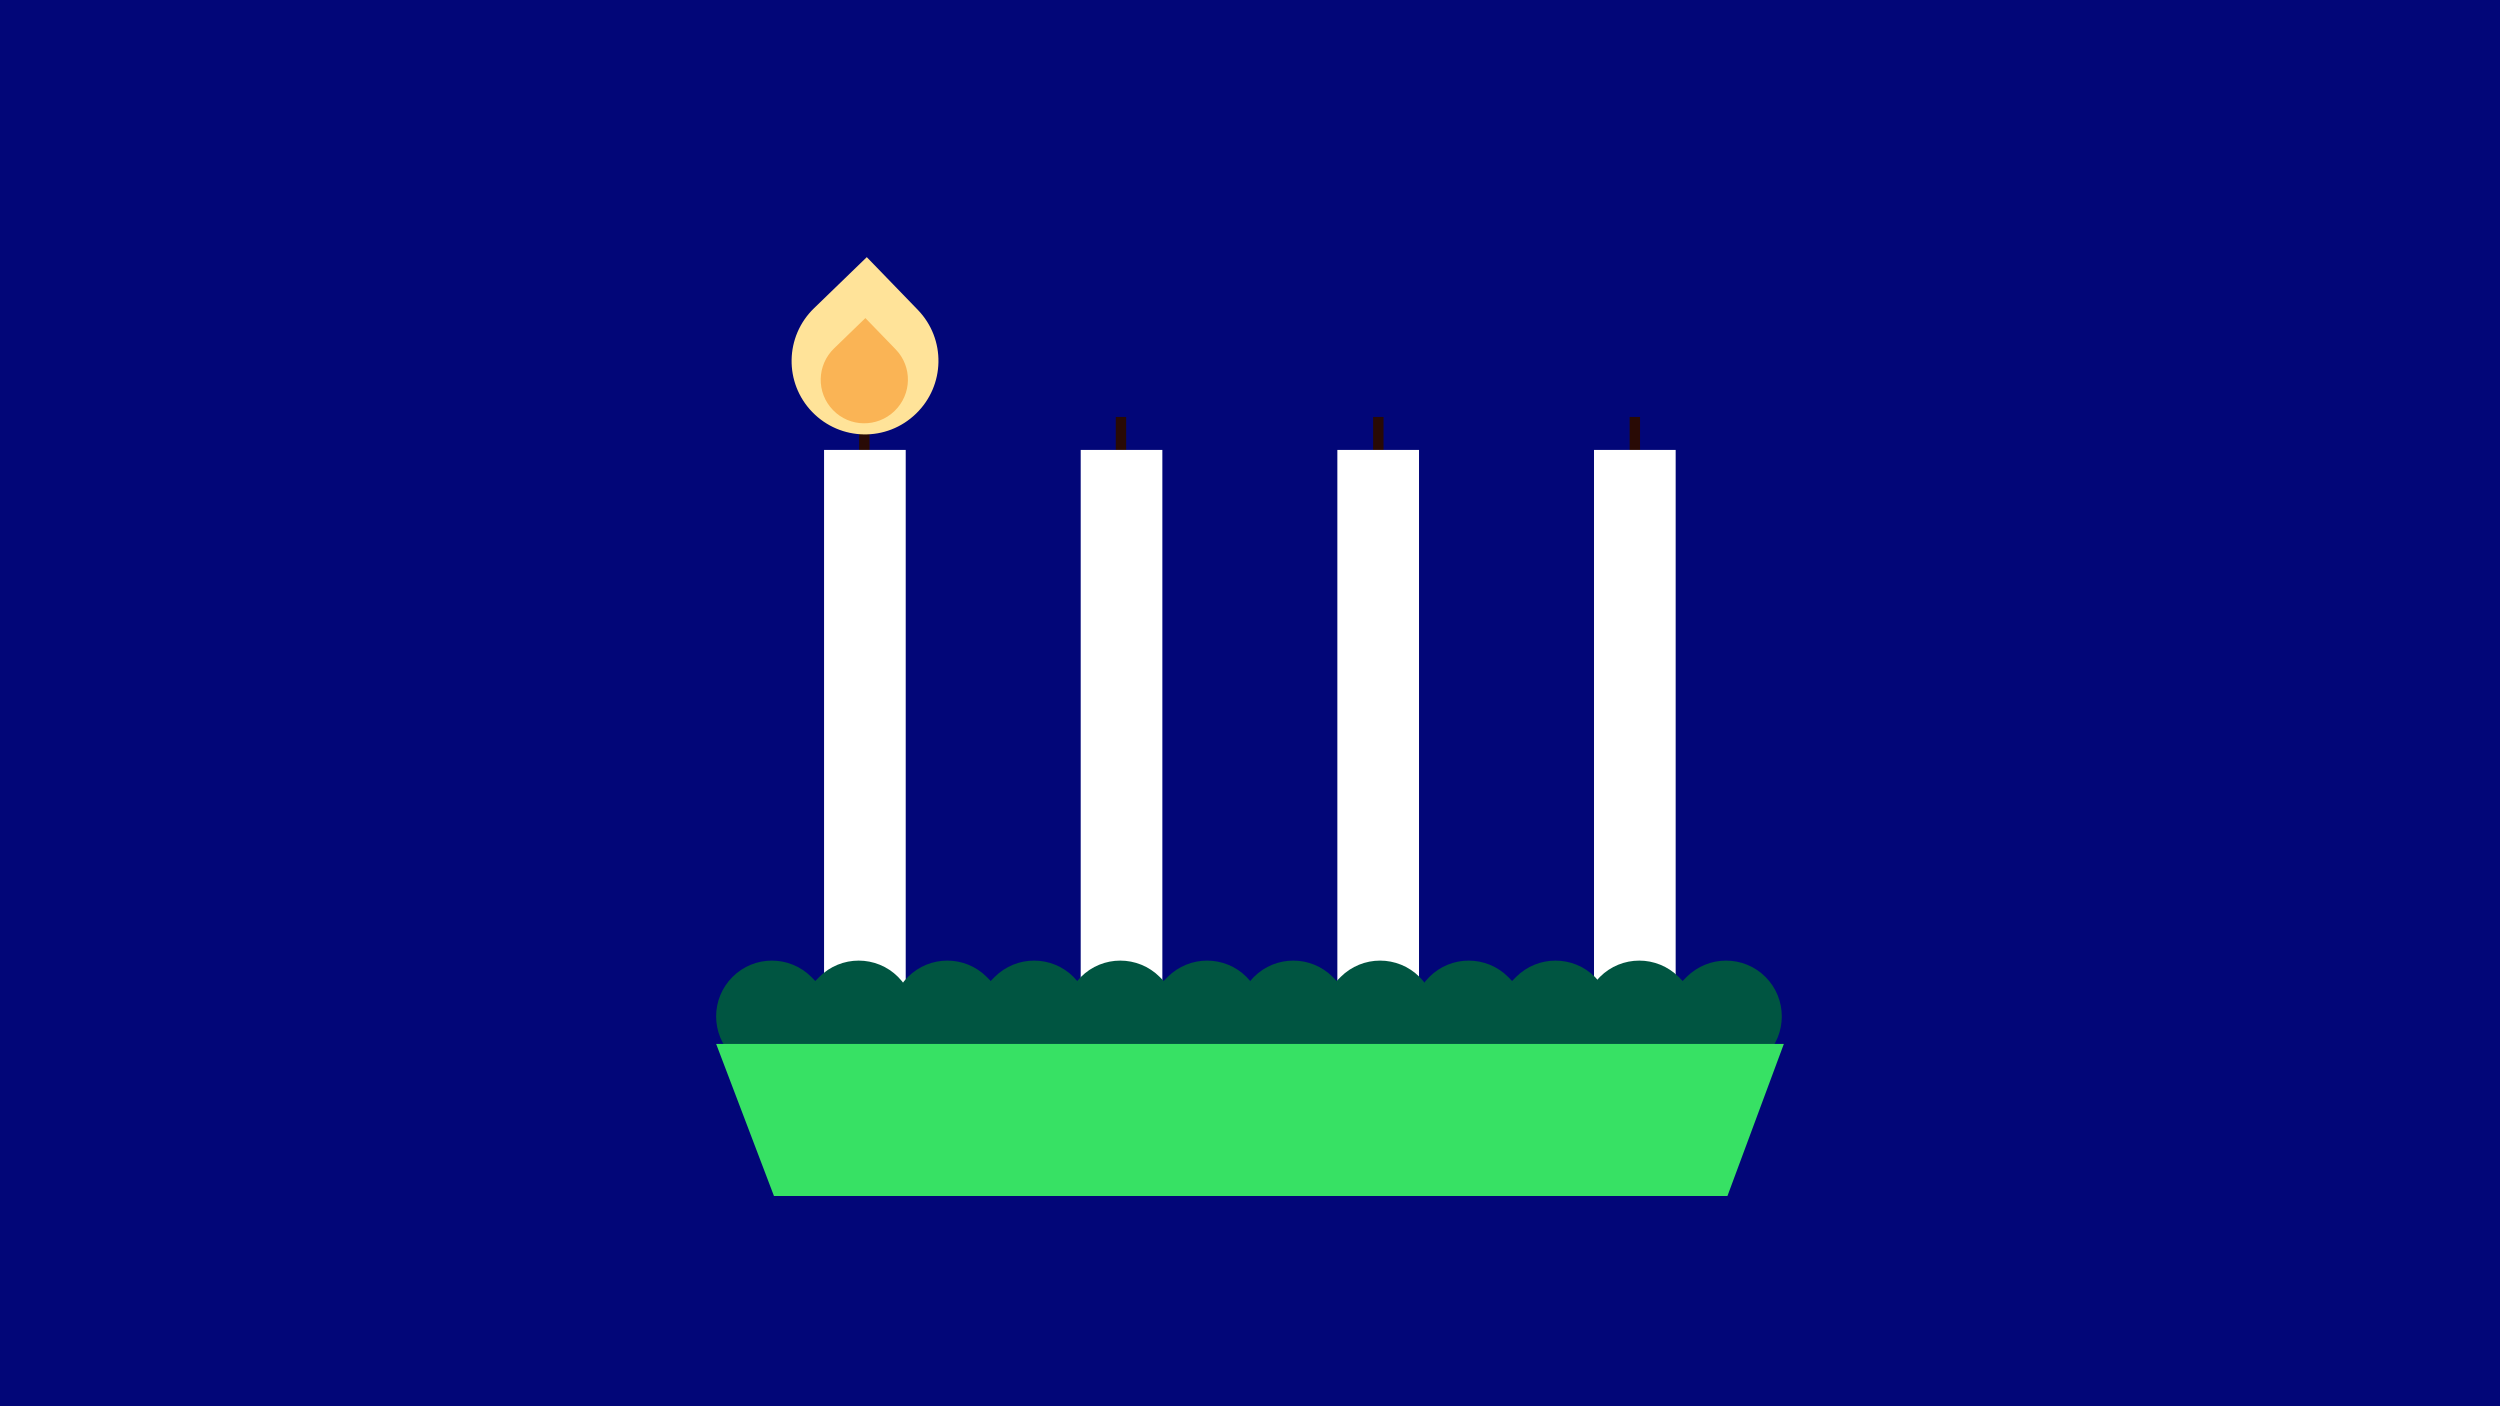
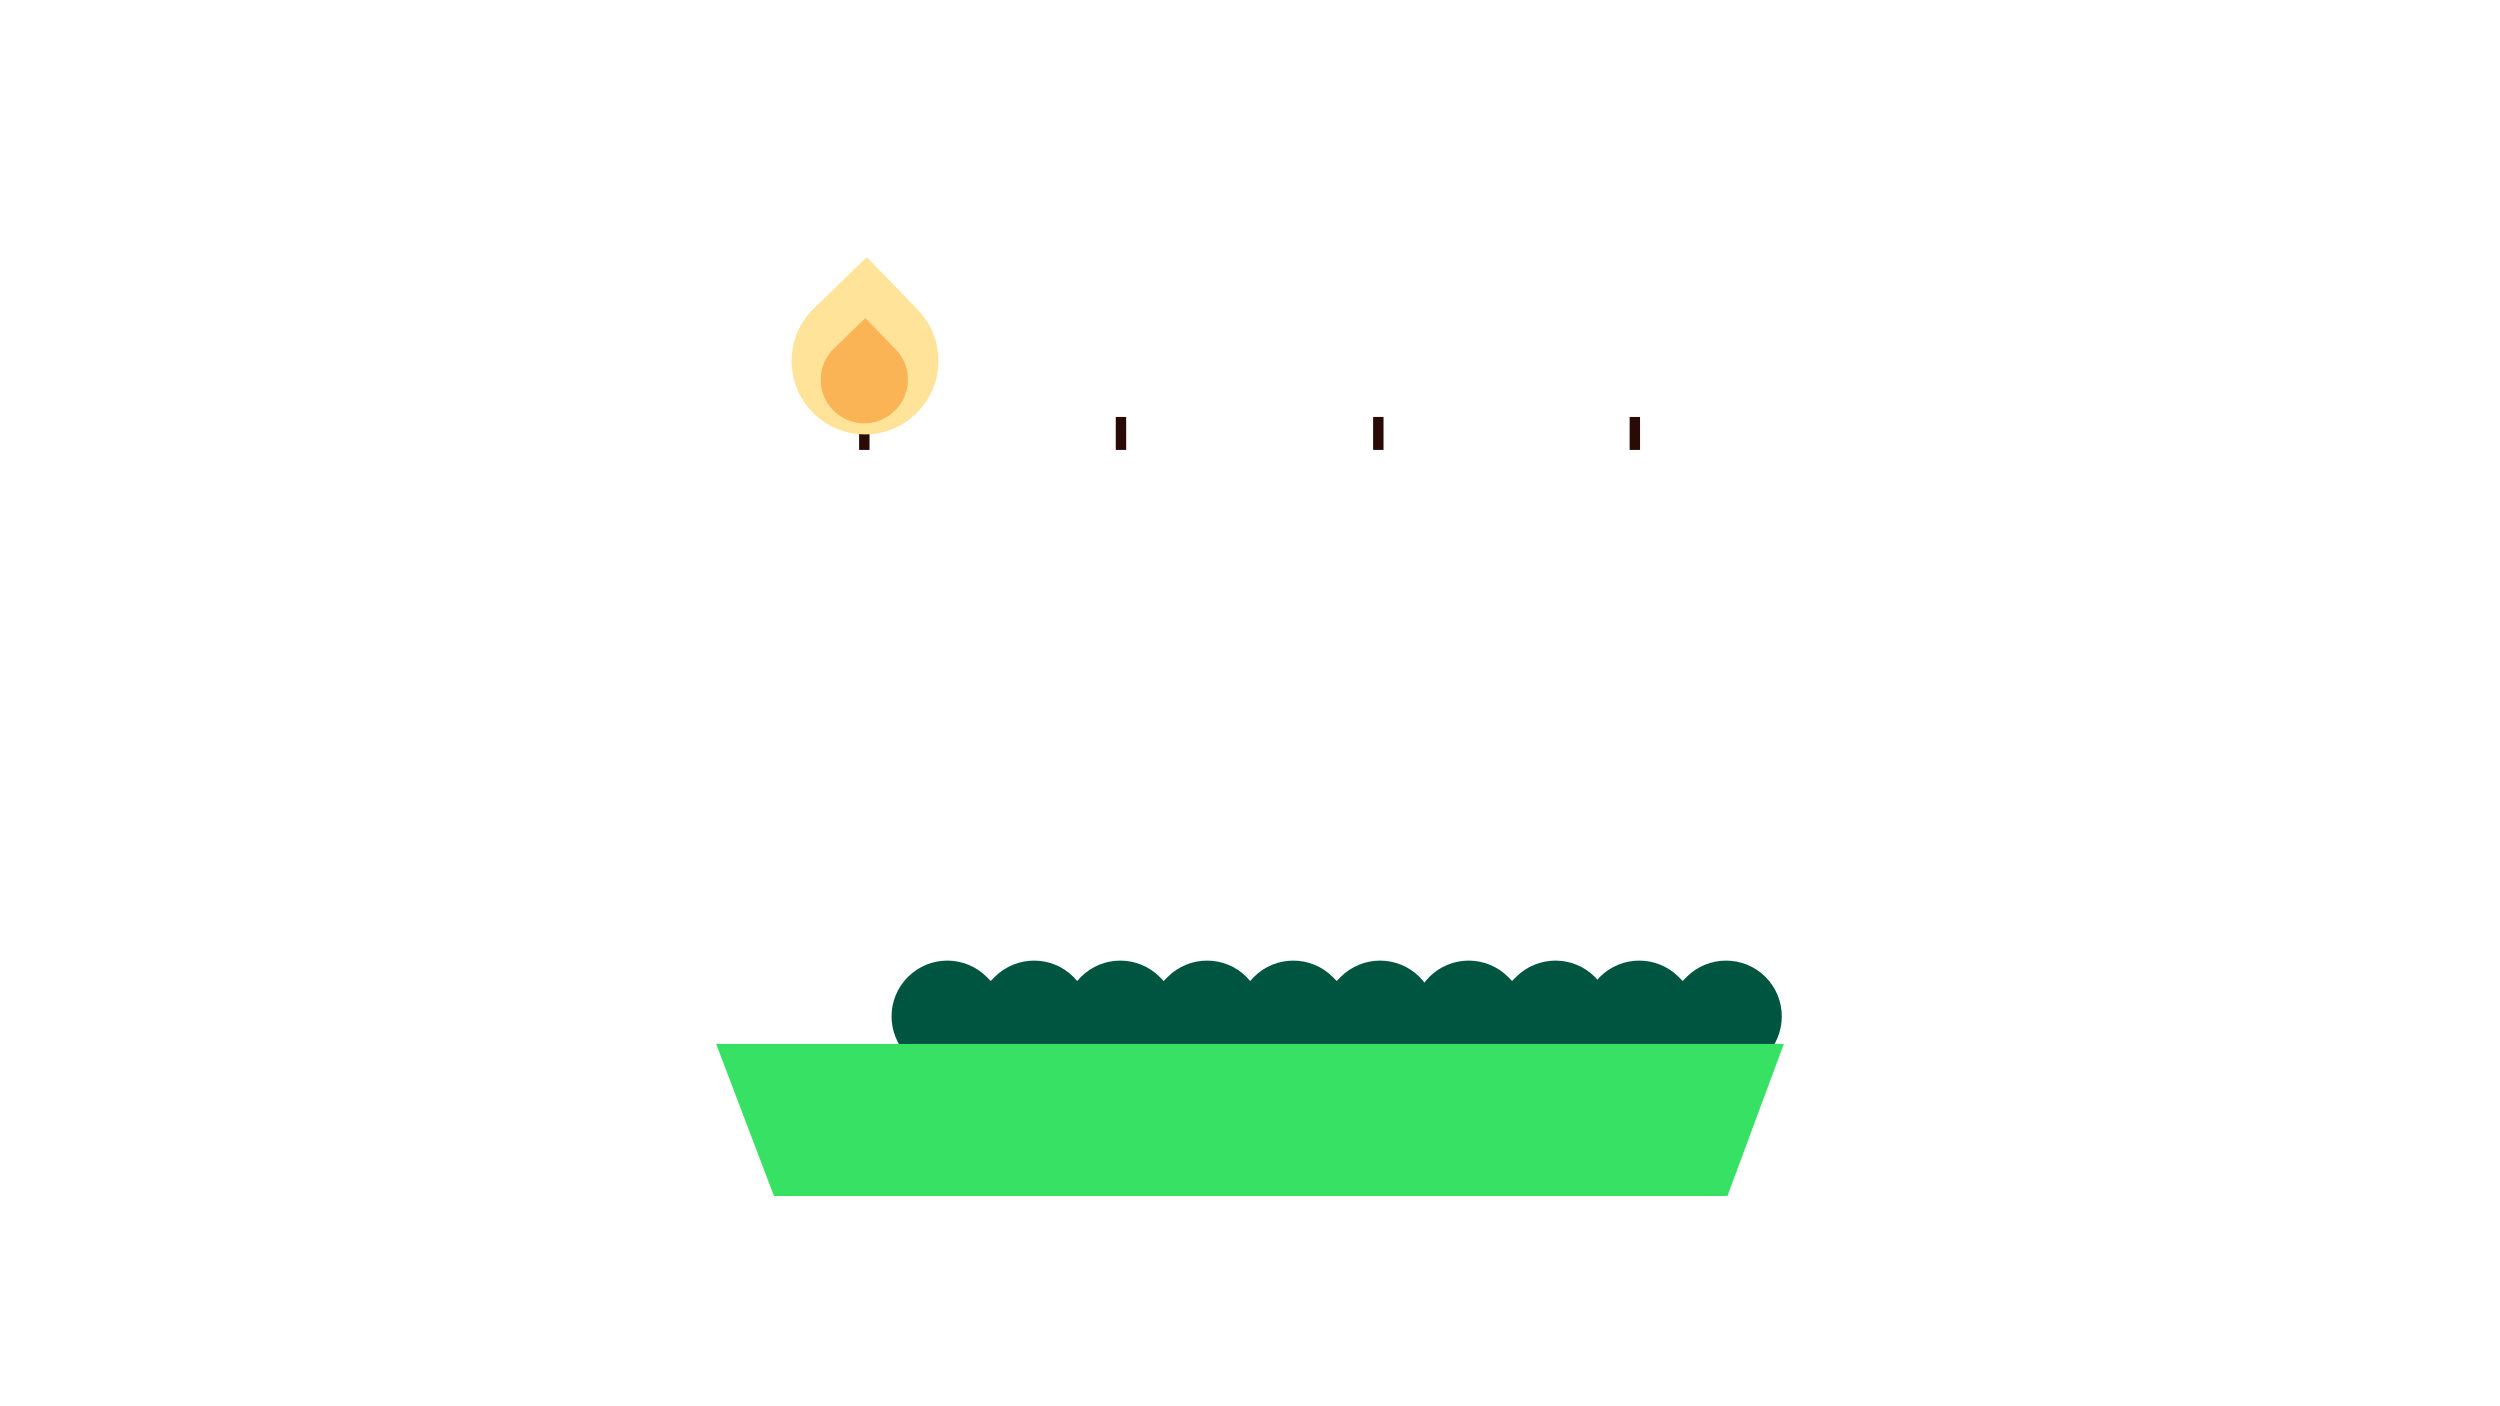
<svg xmlns="http://www.w3.org/2000/svg" id="Lager_1" version="1.1" viewBox="0 0 1920 1080">
  <defs>
    <style>
      .st0 {
        fill: #fab455;
      }

      .st1 {
        fill: #020678;
      }

      .st2 {
        fill: #37e164;
      }

      .st3 {
        fill: #fff;
      }

      .st4 {
        fill: #005541;
      }

      .st5 {
        fill: none;
      }

      .st6 {
        fill: #ffe399;
      }

      .st7 {
        fill: #290a05;
      }
    </style>
  </defs>
-   <rect class="st1" width="1920" height="1080" />
  <g>
    <rect class="st7" x="659.8" y="320.22" width="7.99" height="39.76" />
    <rect class="st3" x="632.88" y="345.54" width="62.71" height="486.42" />
  </g>
  <g>
    <path class="st6" d="M623.78,316.41h0c-21.66-22.42-21.01-58.05,1.41-79.71l40.5-39.21,39.21,40.5c21.66,22.42,21.01,58.05-1.41,79.71-22.42,21.77-58.05,21.12-79.71-1.3" />
    <path class="st0" d="M639.7,314.89h0c-12.89-13.32-12.45-34.44.87-47.33l24.04-23.28,23.28,24.04c12.89,13.32,12.45,34.44-.87,47.33s-34.55,12.56-47.33-.76" />
  </g>
  <g>
    <rect class="st7" x="856.91" y="320.22" width="7.99" height="39.76" />
    <rect class="st3" x="829.98" y="345.54" width="62.71" height="486.42" />
  </g>
-   <path class="st5" d="M820.89,316.41h0c-21.66-22.42-21.01-58.05,1.41-79.71l40.5-39.21,39.21,40.5c21.66,22.42,21.01,58.05-1.41,79.71-22.42,21.77-58.05,21.12-79.71-1.3" />
-   <path class="st5" d="M836.81,314.89h0c-12.89-13.32-12.45-34.44.87-47.33l24.04-23.28,23.28,24.04c12.89,13.32,12.45,34.44-.87,47.33s-34.55,12.56-47.33-.76" />
+   <path class="st5" d="M820.89,316.41h0c-21.66-22.42-21.01-58.05,1.41-79.71c21.66,22.42,21.01,58.05-1.41,79.71-22.42,21.77-58.05,21.12-79.71-1.3" />
  <g>
    <rect class="st7" x="1054.56" y="320.22" width="7.99" height="39.76" />
    <rect class="st3" x="1027.09" y="345.54" width="62.71" height="486.42" />
  </g>
  <path class="st5" d="M1018,316.41h0c-21.66-22.42-21.01-58.05,1.41-79.71l40.5-39.21,39.21,40.5c21.66,22.42,21.01,58.05-1.41,79.71-22.42,21.77-58.05,21.12-79.71-1.3" />
  <path class="st5" d="M1033.92,314.89h0c-12.89-13.32-12.45-34.44.87-47.33l24.04-23.28,23.28,24.04c12.89,13.32,12.45,34.44-.87,47.33s-34.55,12.56-47.33-.76" />
  <g>
    <rect class="st7" x="1251.56" y="320.22" width="7.99" height="39.76" />
    <rect class="st3" x="1224.2" y="345.54" width="62.71" height="486.42" />
  </g>
  <path class="st5" d="M1215.1,316.41h0c-21.66-22.42-21.01-58.05,1.41-79.71l40.5-39.21,39.21,40.5c21.66,22.42,21.01,58.05-1.41,79.71-22.42,21.77-58.05,21.12-79.71-1.3" />
  <path class="st5" d="M1231.02,314.89h0c-12.89-13.32-12.45-34.44.87-47.33l24.04-23.28,23.28,24.04c12.89,13.32,12.45,34.44-.87,47.33s-34.55,12.56-47.33-.76" />
  <g>
    <g>
-       <path class="st4" d="M689.77,750.31h0c-8.36-8.36-19.33-12.56-30.3-12.56h0c-10.97,0-21.9,4.2-30.3,12.56h0l-3.03,3.1-3.03-3.1h0c-8.36-8.36-19.33-12.56-30.3-12.56h0c-10.97,0-21.9,4.2-30.26,12.56h0c-8.36,8.36-12.56,19.33-12.56,30.26h0c0,10.97,4.2,21.9,12.52,30.26h0l63.59,63.59,63.66-63.55h0c8.36-8.36,12.52-19.33,12.52-30.26h0c0-11.01-4.16-21.94-12.52-30.3h.01Z" />
      <path class="st4" d="M824.49,750.31h0c-8.36-8.36-19.33-12.56-30.3-12.56h0c-10.97,0-21.9,4.2-30.3,12.56h0l-3.03,3.1-3.03-3.1h0c-8.36-8.36-19.33-12.56-30.3-12.56h0c-10.97,0-21.9,4.2-30.26,12.56h0c-8.36,8.36-12.56,19.33-12.56,30.26h0c0,10.97,4.2,21.9,12.52,30.26h0l63.59,63.59,63.66-63.55h0c8.36-8.36,12.52-19.33,12.52-30.26h0c0-11.01-4.16-21.94-12.52-30.3h.01Z" />
      <path class="st4" d="M957.34,750.31h0c-8.36-8.36-19.33-12.56-30.3-12.56h0c-10.97,0-21.9,4.2-30.3,12.56h0l-3.03,3.1-3.03-3.1h0c-8.36-8.36-19.33-12.56-30.3-12.56h0c-10.97,0-21.9,4.2-30.26,12.56h0c-8.36,8.36-12.56,19.33-12.56,30.26h0c0,10.97,4.2,21.9,12.52,30.26h0l63.59,63.59,63.66-63.55h0c8.36-8.36,12.52-19.33,12.52-30.26h0c0-11.01-4.16-21.94-12.52-30.3h.01Z" />
      <path class="st4" d="M1090.2,750.31h0c-8.36-8.36-19.33-12.56-30.3-12.56h0c-10.97,0-21.9,4.2-30.3,12.56h0l-3.03,3.1-3.03-3.1h0c-8.36-8.36-19.33-12.56-30.3-12.56h0c-10.97,0-21.9,4.2-30.26,12.56h0c-8.36,8.36-12.56,19.33-12.56,30.26h0c0,10.97,4.2,21.9,12.52,30.26h0l63.59,63.59,63.66-63.55h0c8.36-8.36,12.52-19.33,12.52-30.26h0c0-11.01-4.16-21.94-12.52-30.3h.01Z" />
      <path class="st4" d="M1224.92,750.31h0c-8.36-8.36-19.33-12.56-30.3-12.56h0c-10.97,0-21.9,4.2-30.3,12.56h0l-3.03,3.1-3.03-3.1h0c-8.36-8.36-19.33-12.56-30.3-12.56h0c-10.97,0-21.9,4.2-30.26,12.56h0c-8.36,8.36-12.56,19.33-12.56,30.26h0c0,10.97,4.2,21.9,12.52,30.26h0l63.59,63.59,63.66-63.55h0c8.36-8.36,12.52-19.33,12.52-30.26h0c0-11.01-4.16-21.94-12.52-30.3h.01Z" />
    </g>
    <path class="st4" d="M1355.91,750.31h0c-8.36-8.36-19.33-12.56-30.3-12.56h0c-10.97,0-21.9,4.2-30.3,12.56h0l-3.03,3.1-3.03-3.1h0c-8.36-8.36-19.33-12.56-30.3-12.56h0c-10.97,0-21.9,4.2-30.26,12.56h0c-8.36,8.36-12.56,19.33-12.56,30.26h0c0,10.97,4.2,21.9,12.52,30.26h0l63.59,63.59,63.66-63.55h0c8.36-8.36,12.52-19.33,12.52-30.26h0c0-11.01-4.16-21.94-12.52-30.3h.01Z" />
    <polygon class="st2" points="1326.68 918.51 594.4 918.51 550 801.72 1370 801.72 1326.68 918.51" />
  </g>
</svg>